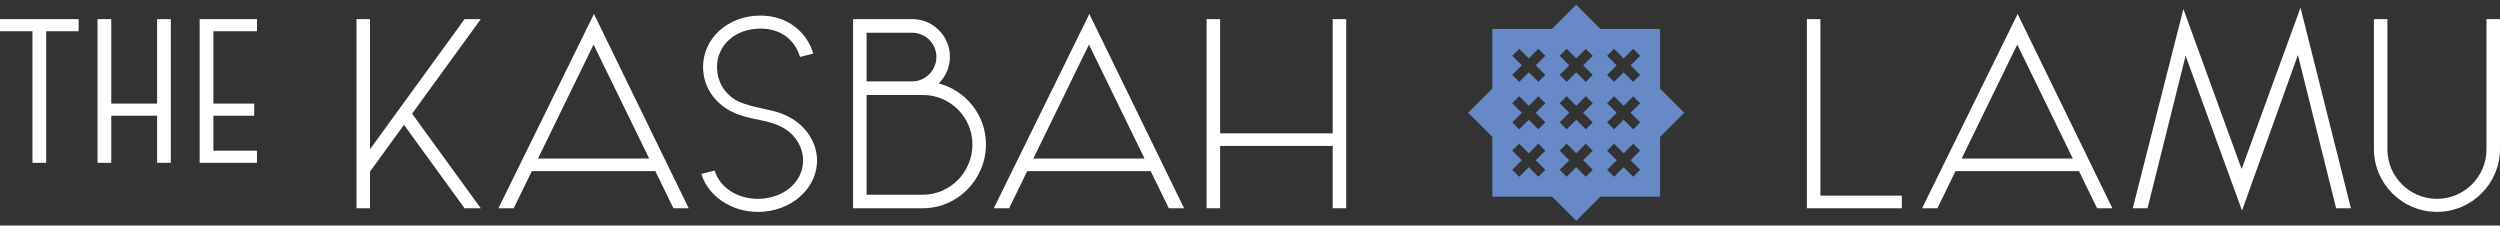
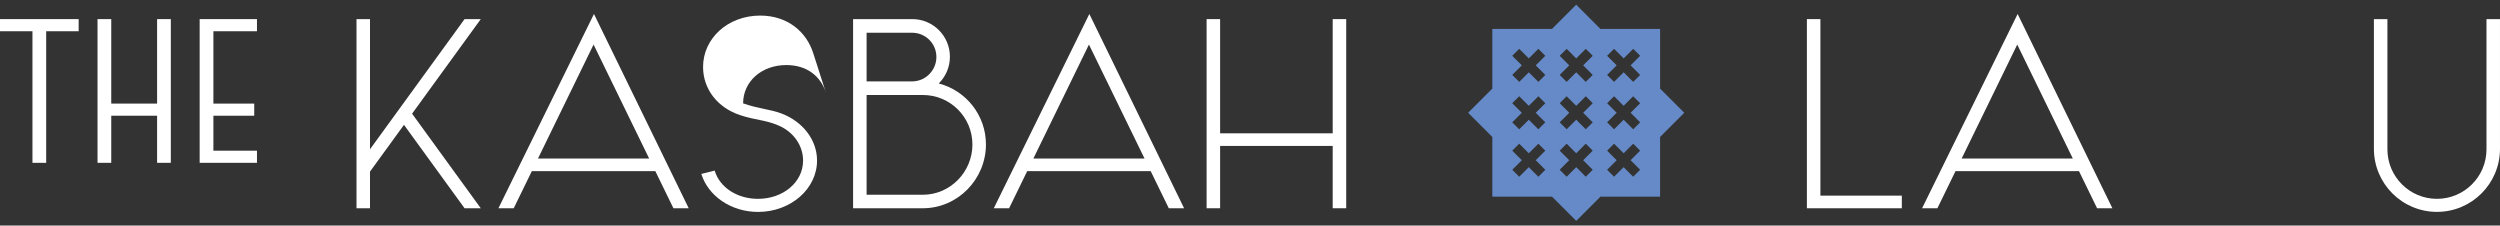
<svg xmlns="http://www.w3.org/2000/svg" version="1.1" id="Ebene_1" x="0px" y="0px" width="266px" height="24px" viewBox="0 0 266 24" enable-background="new 0 0 266 24" xml:space="preserve">
  <rect x="0" y="0" width="266" height="24" fill="#333333" stroke="none" />
  <polygon fill="#FFFFFF" points="0,2.034 0,3.324 3.454,3.324 3.454,17.324 4.914,17.324 4.914,3.324 8.368,3.324 8.368,2.034 " />
  <polygon fill="#FFFFFF" points="10.376,2.034 10.376,17.324 11.837,17.324 11.837,12.312 16.715,12.312 16.715,17.324   18.175,17.324 18.175,2.034 16.715,2.034 16.715,11.022 11.837,11.022 11.837,2.034 " />
  <polygon fill="#FFFFFF" points="21.244,2.034 21.244,17.324 27.342,17.324 27.342,16.033 22.705,16.033 22.705,12.313 27.05,12.313   27.05,11.023 22.705,11.023 22.705,3.324 27.342,3.324 27.342,2.034 " />
  <path fill="#658AC7" d="M163.68,15.289l0.74,0.74l-1.019,1.018l1.019,1.018l-0.74,0.74l-1.017-1.018l-1.019,1.018l-0.741-0.74  l1.019-1.018l-1.019-1.018l0.741-0.74l1.019,1.018L163.68,15.289z M168.726,15.289l0.741,0.74l-1.019,1.018l1.019,1.018l-0.741,0.74  l-1.017-1.018l-1.019,1.018l-0.739-0.74l1.017-1.018l-1.017-1.018l0.739-0.74l1.019,1.018L168.726,15.289z M173.771,15.289  l0.741,0.74l-1.018,1.018l1.018,1.018l-0.741,0.74l-1.017-1.018l-1.019,1.018l-0.738-0.74l1.017-1.018l-1.017-1.018l0.738-0.74  l1.019,1.018L173.771,15.289z M163.68,10.242l0.74,0.741L163.401,12l1.019,1.017l-0.74,0.74l-1.017-1.017l-1.019,1.017l-0.741-0.74  L161.922,12l-1.019-1.018l0.741-0.741l1.019,1.018L163.68,10.242z M168.726,10.242l0.741,0.741L168.448,12l1.019,1.017l-0.741,0.74  l-1.017-1.017l-1.019,1.017l-0.739-0.74L166.968,12l-1.017-1.018l0.739-0.741l1.019,1.018L168.726,10.242z M173.771,10.242  l0.741,0.741L173.495,12l1.018,1.017l-0.741,0.74l-1.017-1.017l-1.019,1.017l-0.738-0.74L172.015,12l-1.017-1.018l0.738-0.741  l1.019,1.018L173.771,10.242z M163.68,5.196l0.74,0.74l-1.019,1.018l1.019,1.018l-0.74,0.74l-1.017-1.018l-1.019,1.018l-0.741-0.74  l1.019-1.018l-1.019-1.018l0.741-0.74l1.019,1.018L163.68,5.196z M168.726,5.196l0.741,0.74l-1.019,1.018l1.019,1.018l-0.741,0.74  l-1.017-1.018l-1.019,1.018l-0.739-0.74l1.017-1.018l-1.017-1.018l0.739-0.74l1.019,1.018L168.726,5.196z M173.771,5.196l0.741,0.74  l-1.018,1.018l1.018,1.018l-0.741,0.74l-1.017-1.018l-1.019,1.018l-0.738-0.74l1.017-1.018l-1.017-1.018l0.738-0.74l1.019,1.018  L173.771,5.196z M167.709,0.5l-2.575,2.576h-6.351v6.349L156.209,12l2.574,2.574v6.352h6.351l2.575,2.574l2.574-2.574h6.35v-6.352  L179.208,12l-2.575-2.575V3.076h-6.35L167.709,0.5z" />
  <path fill="#FFFFFF" d="M69.071,16.869h-11.83l5.915-12.128L69.071,16.869z M73.279,22.158L63.198,1.487L53.032,22.158h1.629  l1.926-3.949h13.139l1.926,3.949H73.279z" />
  <path fill="#FFFFFF" d="M121.779,16.869h-11.83l5.915-12.128L121.779,16.869z M125.987,22.158L115.906,1.487L105.74,22.158h1.629  l1.926-3.949h13.139l1.926,3.949H125.987z" />
-   <path fill="#FFFFFF" d="M76.039,18.15l-1.418,0.357c0.722,2.322,3.137,4.041,6.035,4.041c3.467,0,6.277-2.445,6.277-5.463  c0-2.252-1.569-4.182-3.807-5.016c-1.227-0.458-2.345-0.479-4.059-1.07c-1.751-0.603-2.776-2.128-2.776-3.879  c0-2.317,1.953-4.077,4.599-4.077c2.224,0,3.694,1.216,4.234,3.014L86.542,5.7c-0.722-2.323-2.754-4.042-5.652-4.042  c-3.466,0-6.084,2.446-6.084,5.463c0,2.357,1.536,4.33,3.93,5.126c1.72,0.572,2.652,0.476,4.143,1.125  c1.541,0.668,2.569,2.102,2.569,3.715c0,2.318-2.145,4.07-4.792,4.07C78.432,21.156,76.579,19.947,76.039,18.15" />
+   <path fill="#FFFFFF" d="M76.039,18.15l-1.418,0.357c0.722,2.322,3.137,4.041,6.035,4.041c3.467,0,6.277-2.445,6.277-5.463  c0-2.252-1.569-4.182-3.807-5.016c-1.227-0.458-2.345-0.479-4.059-1.07c0-2.317,1.953-4.077,4.599-4.077c2.224,0,3.694,1.216,4.234,3.014L86.542,5.7c-0.722-2.323-2.754-4.042-5.652-4.042  c-3.466,0-6.084,2.446-6.084,5.463c0,2.357,1.536,4.33,3.93,5.126c1.72,0.572,2.652,0.476,4.143,1.125  c1.541,0.668,2.569,2.102,2.569,3.715c0,2.318-2.145,4.07-4.792,4.07C78.432,21.156,76.579,19.947,76.039,18.15" />
  <path fill="#FFFFFF" d="M103.466,15.379c0,2.912-2.359,5.342-5.27,5.342h-5.99V10.108c1.27,0,4.725,0,5.99,0  C101.107,10.108,103.466,12.468,103.466,15.379 M99.633,6.06c0,1.391-1.105,2.548-2.484,2.598c-1.525,0-3.805,0-4.943,0V3.484  c1.286,0,4.38,0,4.852,0C98.48,3.484,99.633,4.638,99.633,6.06 M99.883,8.88c0.733-0.726,1.188-1.731,1.188-2.843  c0-2.211-1.793-4.004-4.004-4.004c-0.701,0-6.299,0-6.299,0v20.125h7.428c3.704,0,6.708-3.086,6.708-6.791  C104.904,12.246,102.769,9.629,99.883,8.88" />
  <polygon fill="#FFFFFF" points="143.237,22.158 143.237,2.034 141.799,2.034 141.799,14.186 129.82,14.186 129.82,2.034   128.383,2.034 128.383,22.158 129.82,22.158 129.82,15.527 141.799,15.527 141.799,22.158 " />
  <polygon fill="#FFFFFF" points="43.845,12.096 51.156,2.033 49.431,2.033 39.368,15.883 39.368,2.033 37.931,2.033 37.931,22.16   39.368,22.16 39.368,18.258 42.983,13.283 49.431,22.16 51.156,22.16 " />
  <path fill="#FFFFFF" d="M220.549,16.869h-11.83l5.915-12.128L220.549,16.869z M224.757,22.158L214.676,1.487L204.51,22.158h1.629  l1.926-3.949h13.14l1.926,3.949H224.757z" />
  <path fill="#FFFFFF" d="M259.291,22.543c3.705,0,6.708-3.004,6.708-6.709v-13.8h-1.437c0,2.734,0,12.511,0,13.851  c0,2.912-2.36,5.271-5.271,5.271c-2.91,0-5.271-2.359-5.271-5.271c0-1.221,0-11.1,0-13.851h-1.437v13.8  C252.584,19.539,255.587,22.543,259.291,22.543" />
  <polygon fill="#FFFFFF" points="202.354,20.816 193.691,20.816 193.691,2.034 192.253,2.034 192.253,22.16 202.354,22.16 " />
-   <polygon fill="#FFFFFF" points="250.137,22.158 244.774,0.821 238.509,17.986 232.312,0.955 226.927,22.158 228.498,22.158   232.549,5.928 238.551,22.402 244.497,5.855 248.564,22.158 " />
</svg>